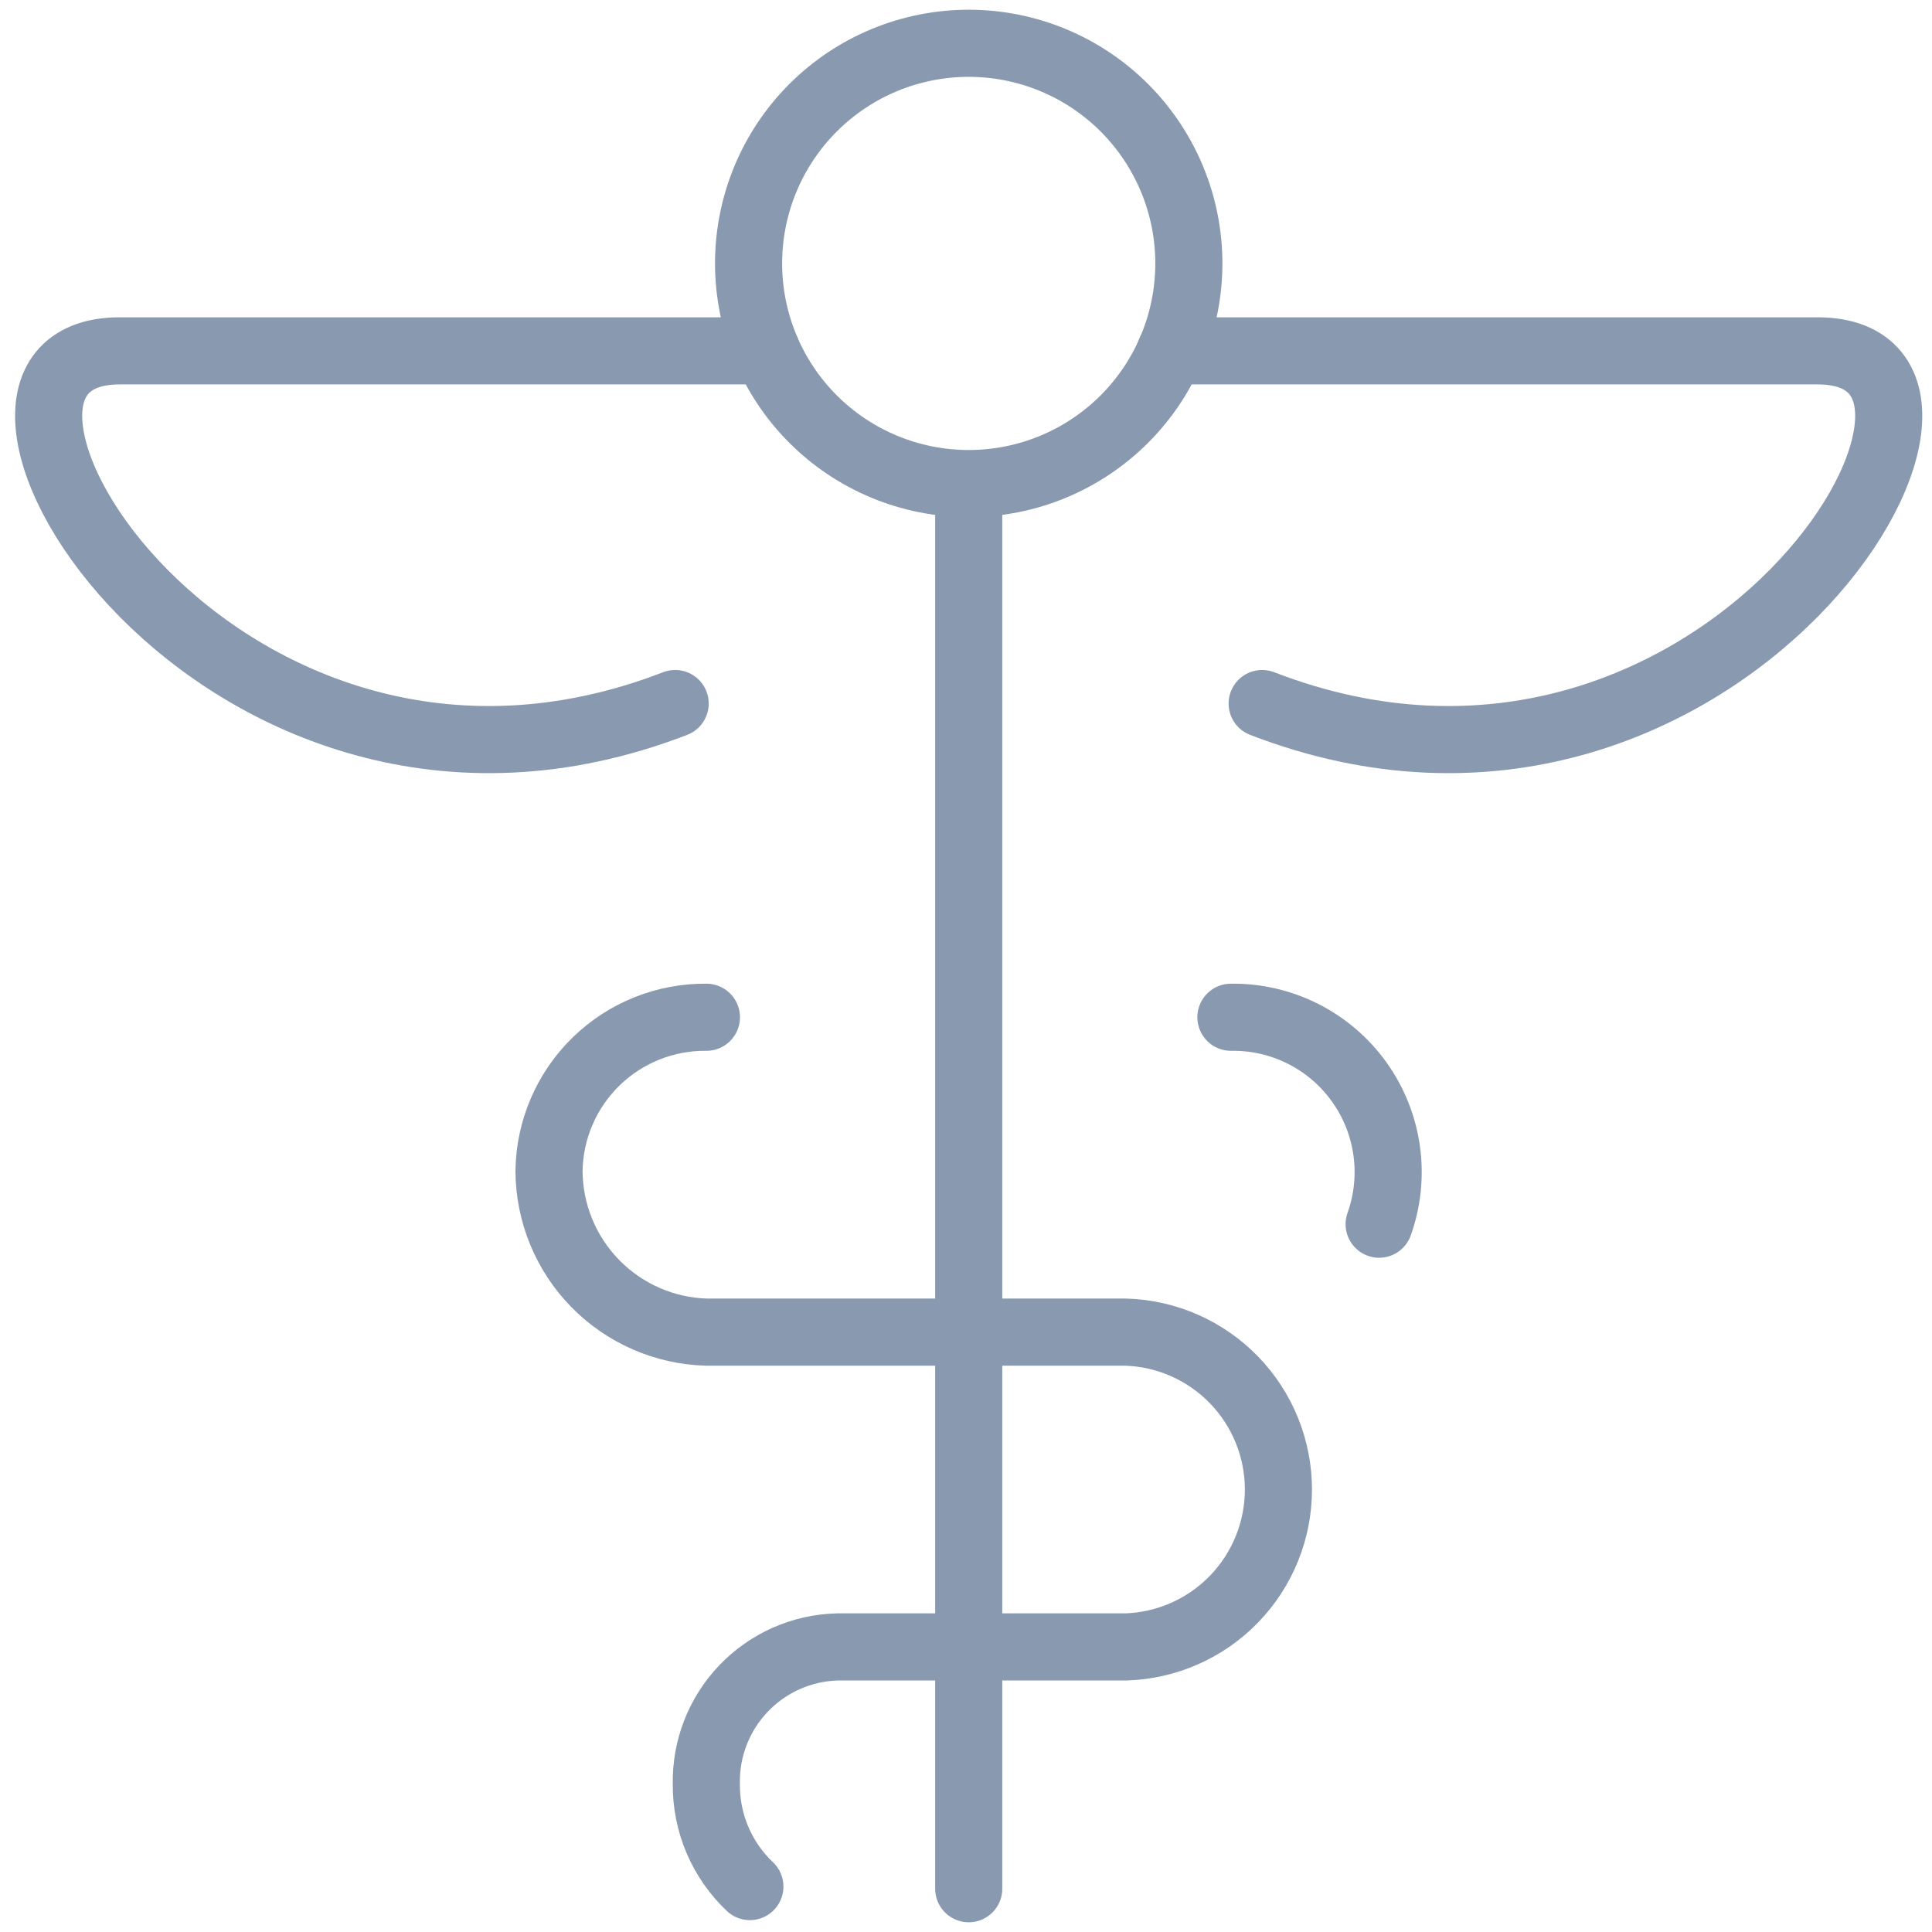
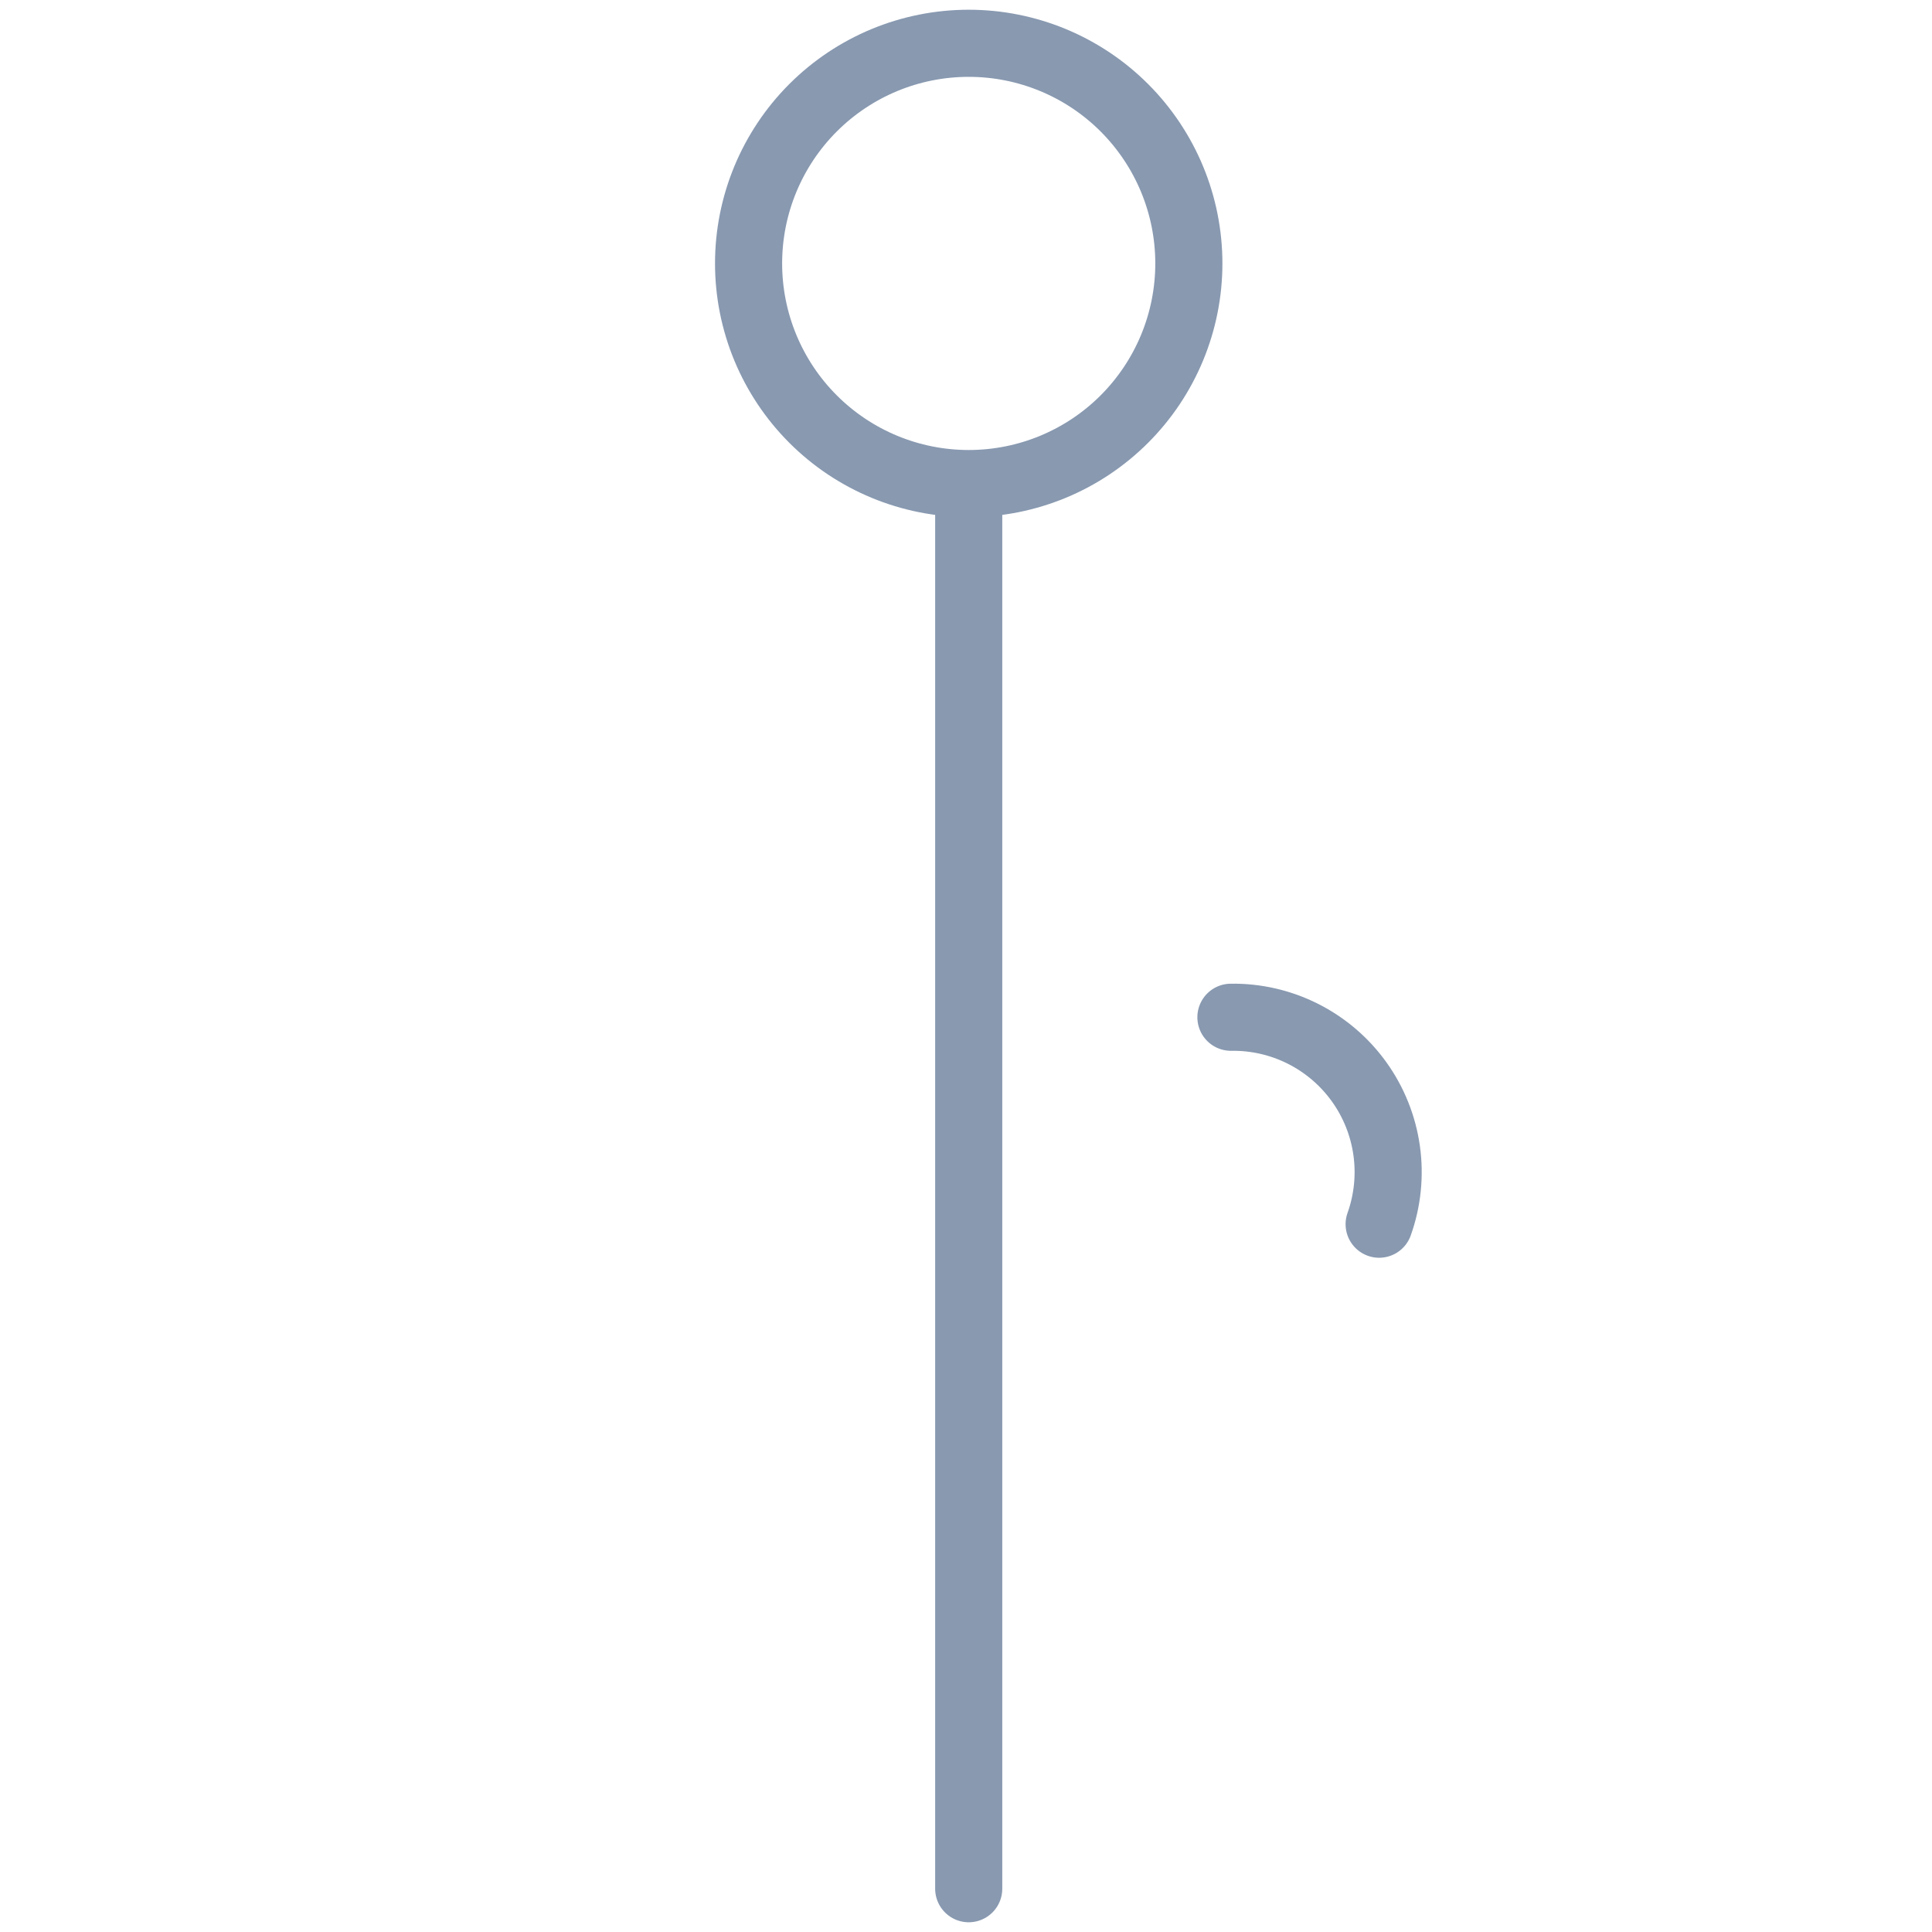
<svg xmlns="http://www.w3.org/2000/svg" width="106" height="106" viewBox="0 0 106 106" fill="none">
  <path d="M53.149 26.531C49.945 26.531 46.873 25.259 44.608 22.993C42.343 20.728 41.071 17.656 41.071 14.453C41.071 11.25 42.343 8.178 44.608 5.913C46.873 3.647 49.945 2.375 53.149 2.375C56.352 2.375 59.424 3.647 61.689 5.913C63.954 8.178 65.227 11.25 65.227 14.453C65.227 17.656 63.954 20.728 61.689 22.993C59.424 25.259 56.352 26.531 53.149 26.531ZM53.149 26.531V103.625M67.535 55.812C68.907 55.791 70.265 56.103 71.49 56.721C72.716 57.339 73.774 58.245 74.573 59.361C75.372 60.476 75.889 61.769 76.08 63.129C76.27 64.488 76.128 65.873 75.667 67.166" stroke="#8899B0" stroke-width="3.682" stroke-linecap="round" stroke-linejoin="round" />
-   <path d="M64.223 19.25H99.724C111.77 19.25 94.323 48.288 69.249 38.6M42.06 19.25H6.569C-5.473 19.25 11.969 48.288 37.043 38.6M38.758 55.812C36.495 55.79 34.315 56.665 32.696 58.247C31.077 59.828 30.152 61.987 30.122 64.25C30.134 66.555 31.041 68.766 32.653 70.415C34.264 72.064 36.453 73.023 38.758 73.088H61.779C64.022 73.16 66.147 74.102 67.708 75.713C69.268 77.325 70.141 79.48 70.141 81.724C70.141 83.967 69.268 86.122 67.708 87.734C66.147 89.345 64.022 90.287 61.779 90.359H45.953C43.999 90.406 42.145 91.226 40.795 92.639C39.445 94.052 38.711 95.943 38.753 97.897C38.745 98.946 38.953 99.985 39.364 100.951C39.775 101.916 40.381 102.787 41.142 103.508" stroke="#8899B0" stroke-width="3.682" stroke-linecap="round" stroke-linejoin="round" />
</svg>